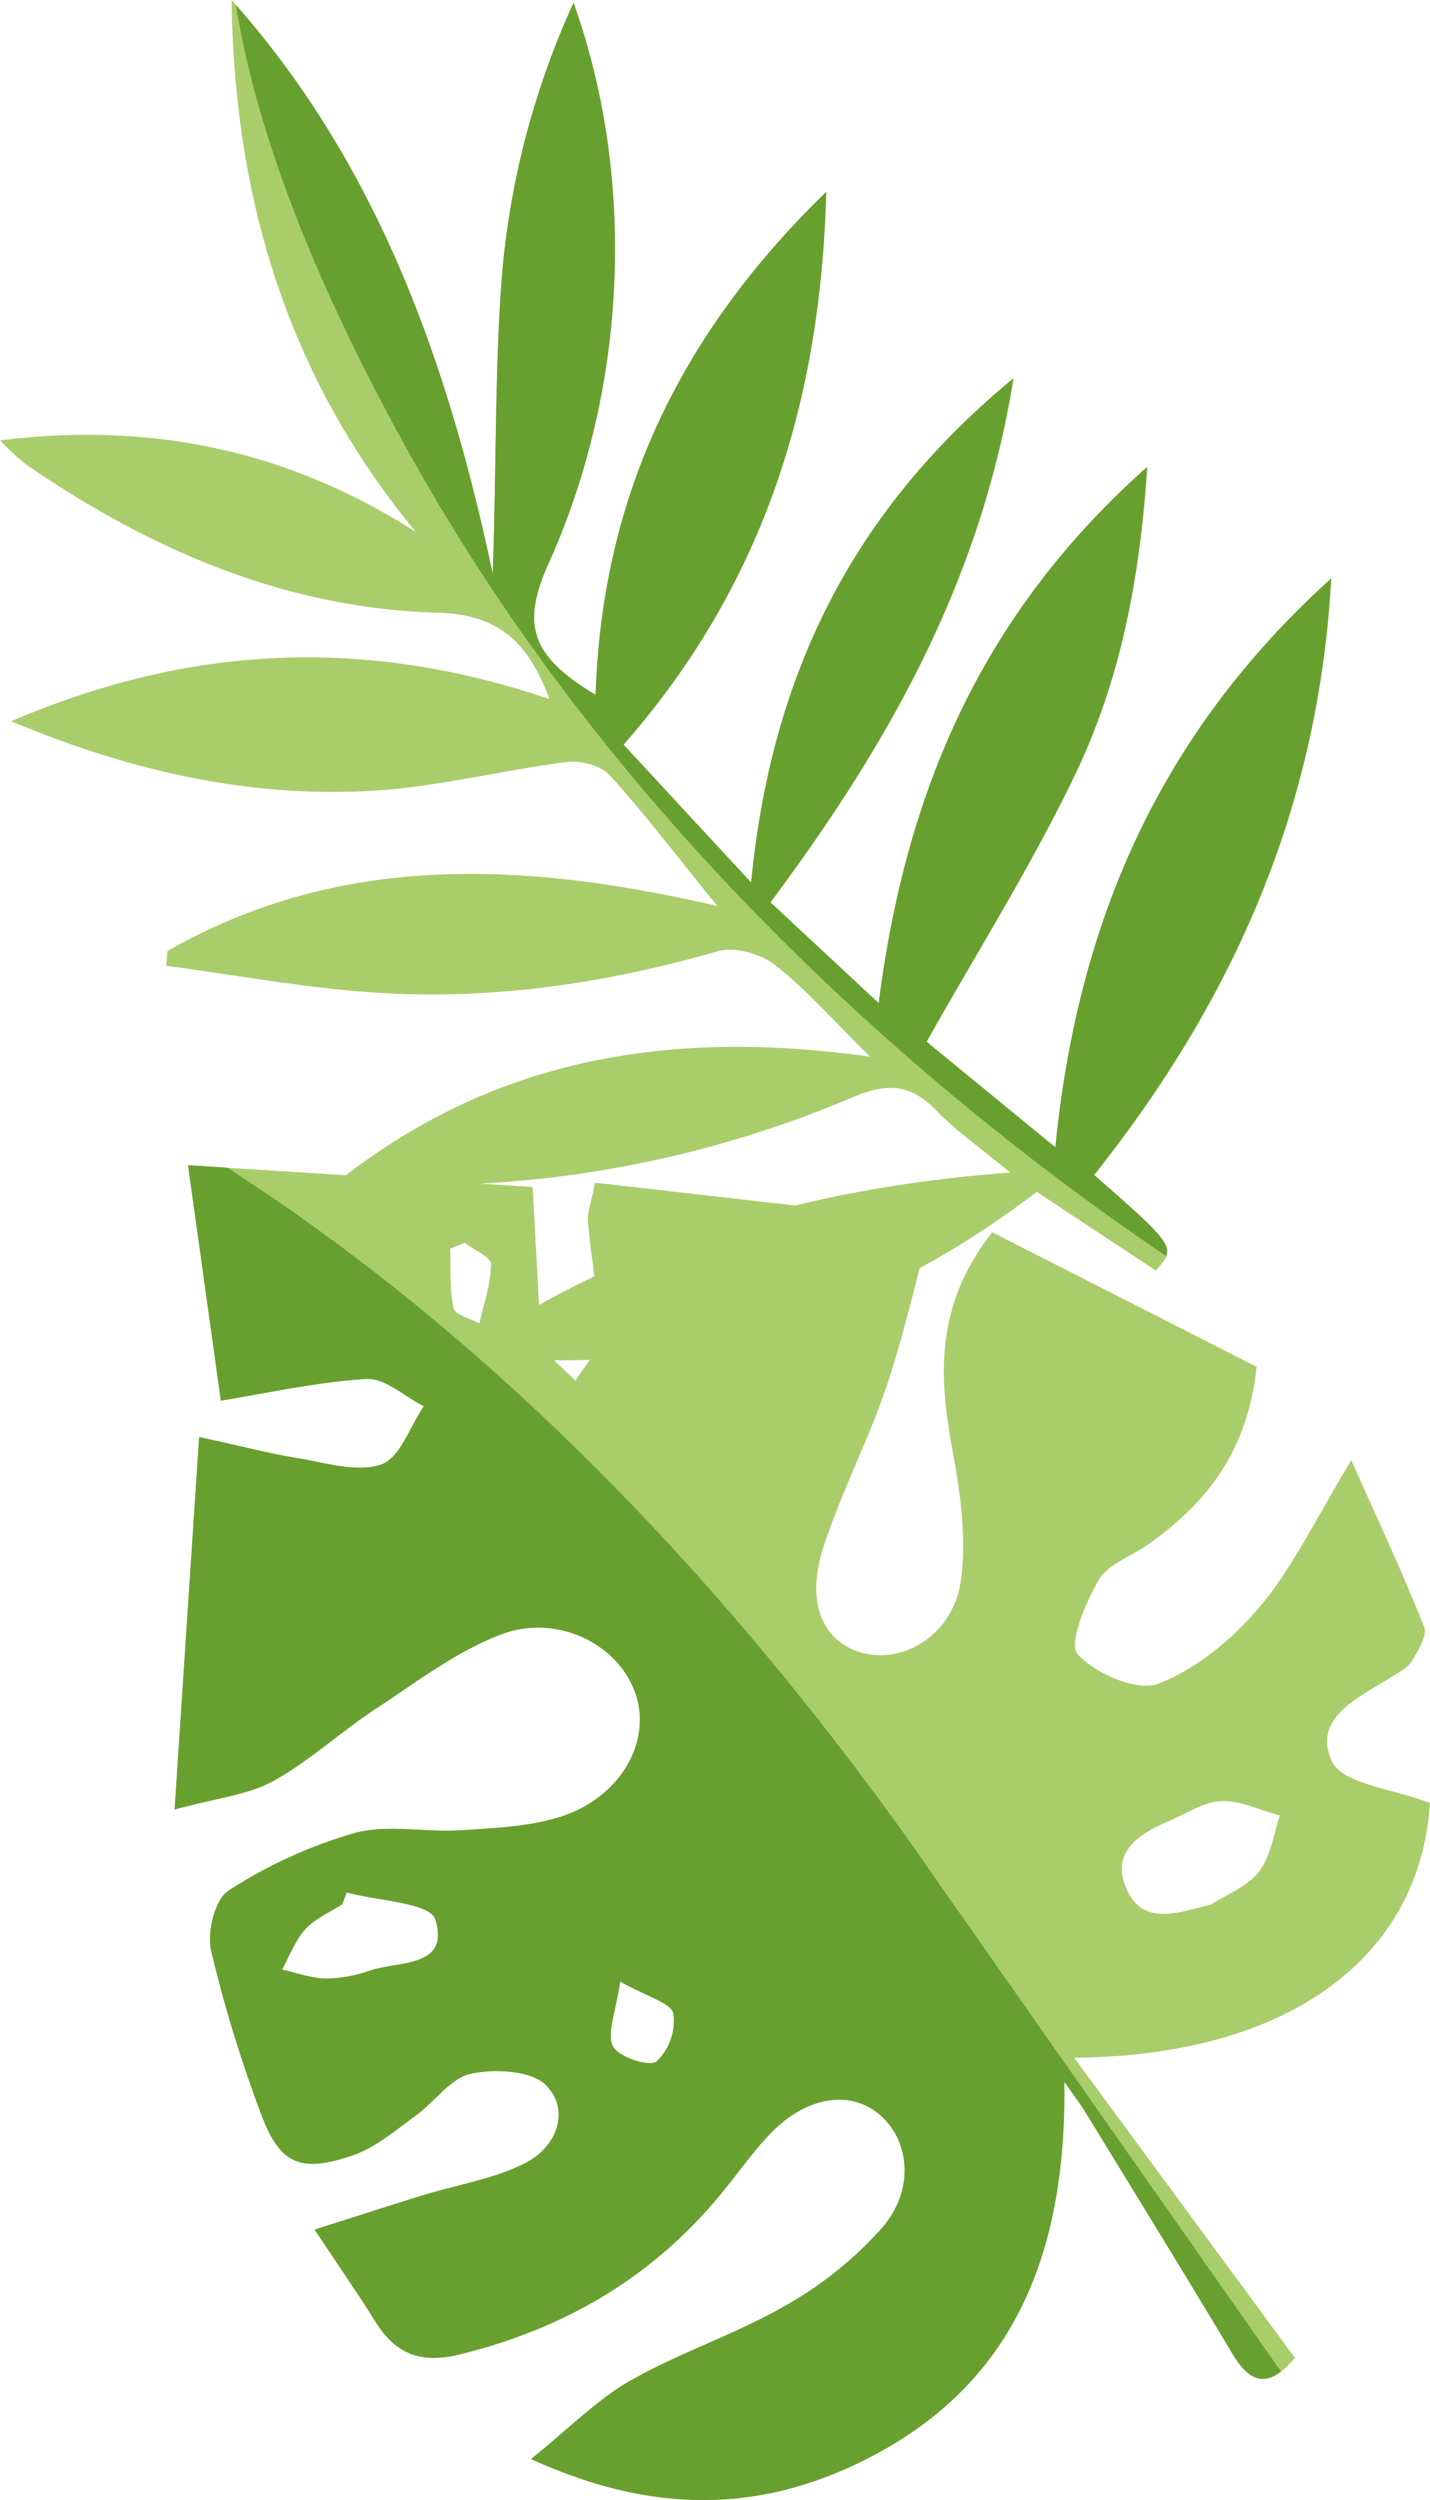
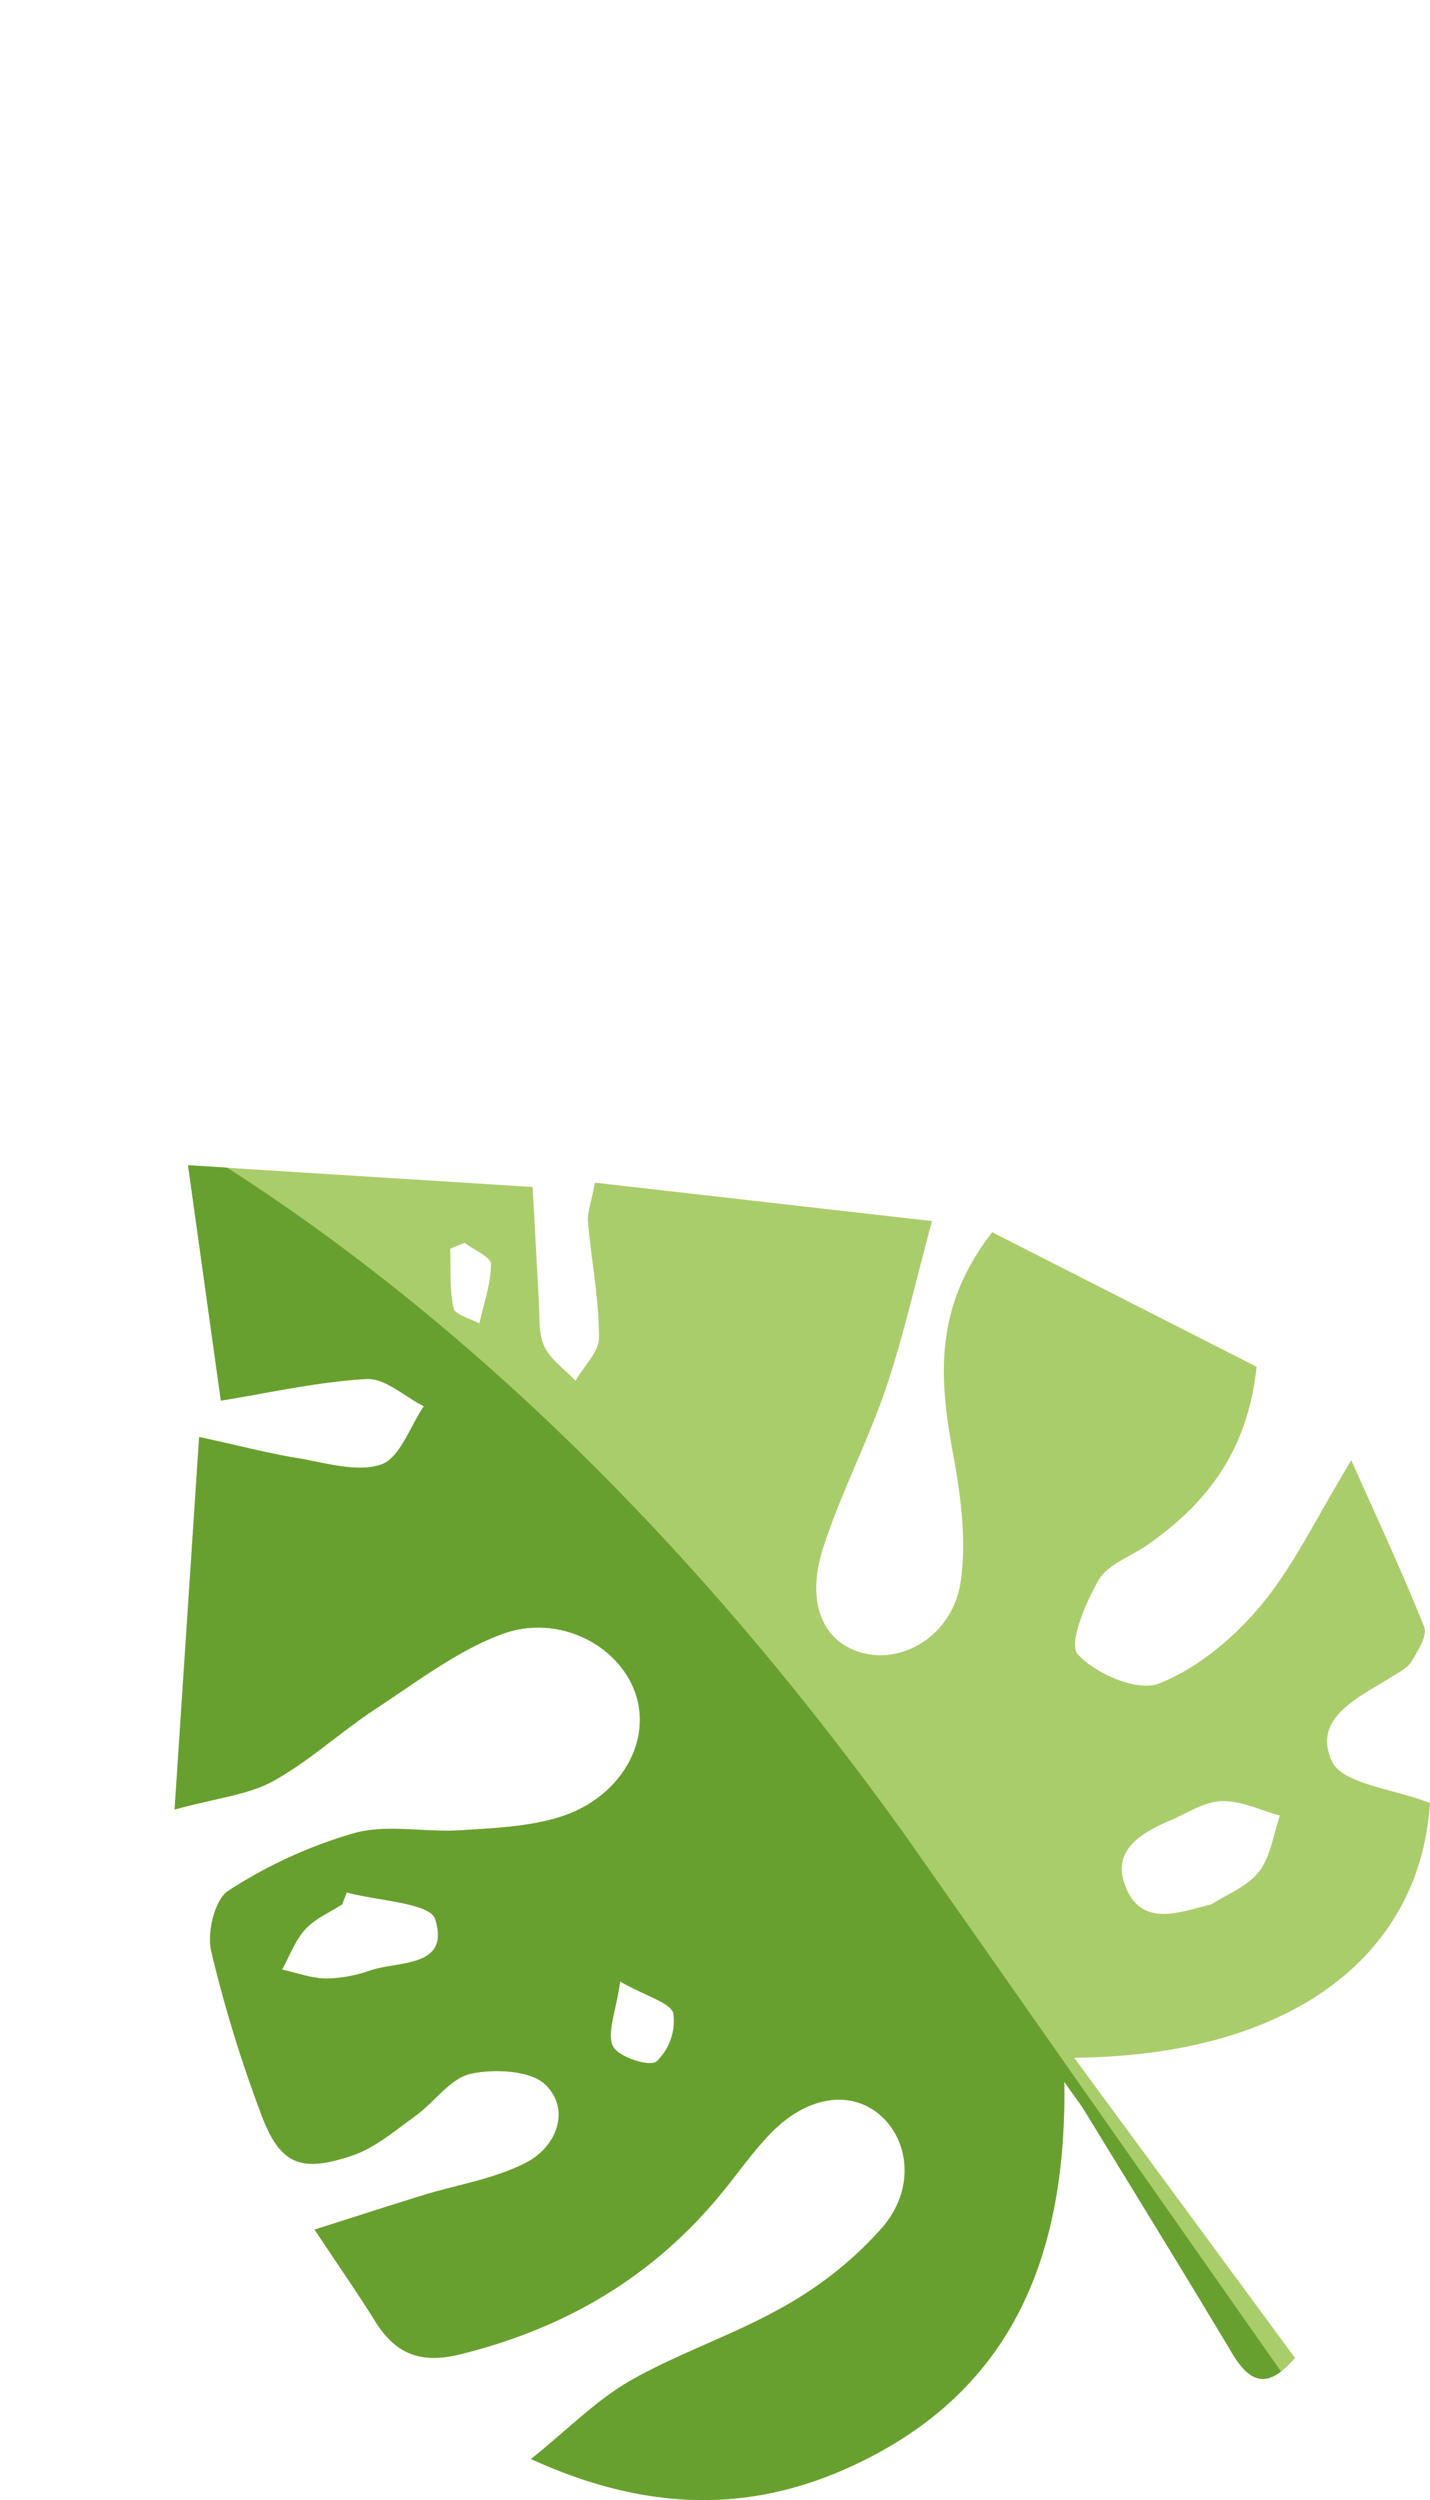
<svg xmlns="http://www.w3.org/2000/svg" id="Calque_1" data-name="Calque 1" viewBox="0 0 229.1 400.47">
  <defs>
    <style>.cls-1{fill:#aacd6b;}.cls-2{fill:#68a02f;}</style>
  </defs>
  <g id="Groupe_2344" data-name="Groupe 2344">
    <g id="Groupe_1363" data-name="Groupe 1363">
-       <path id="Tracé_2743" data-name="Tracé 2743" class="cls-1" d="M453.69,322C425.9,347.09,413,377.47,409.51,413.1l-20.64-16.93c8.1-14.41,16.8-28.2,23.8-42.81s10.36-30.77,11.54-49.25c-26.33,23.38-38.67,51.58-43,85.9l-17.34-16.17c18.57-24.94,33.68-51.2,38.92-83.92-25.83,21.32-38.77,47.51-42,80.77L340.3,348.58c22-25.07,31.57-54.17,32.47-88.54-23.7,23-35.92,49.18-36.94,80.56-10.27-6.14-12-11.13-7.54-21.06,12.46-27.63,14.2-61.24,4-89.79a131.52,131.52,0,0,0-11.6,45.38c-1,15.2-.77,30.48-1.35,46.07-7.14-33.66-18.35-65.59-41.84-91.9.39,31.5,8.84,60.21,29.5,85.2-20.2-12.9-42-17.71-66.59-14.66a43.06,43.06,0,0,0,4.07,3.8c19.94,13.72,41.63,23.13,66.07,23.81,9.52.27,14.41,4.52,17.86,13.82-28.9-9.77-56.93-9-86.23,3.57C261.74,353,280.28,357,299.53,356c10.63-.55,21.13-3.3,31.74-4.64,2.2-.27,5.42.59,6.83,2.14,5.63,6.24,10.73,12.95,17.21,20.93-31.13-7.2-60.5-8.54-88.09,7.21L267,384c11,1.47,22,3.51,33.14,4.28,18.76,1.3,37.15-1.4,55.25-6.6,2.67-.77,6.81.38,9.09,2.15,5,3.88,9.2,8.73,15.31,14.74-32.11-4.52-60.62.18-85.82,20.44,7.61,0,15.23.32,22.82-.08a176.44,176.44,0,0,0,60.16-13.84c5.56-2.38,9.32-2.18,13.46,2.11,3.15,3.26,6.95,5.89,11.83,9.93-32.63,2.41-61.94,11-88,29,34.26,4.39,64.73-4.89,92.25-25.91l19.06,12.6c3.36-3.7,3.36-3.7-9.82-15.29C437.49,390.11,451.62,359.42,453.69,322Z" transform="translate(-240.39 -229.3)" />
-       <path id="Tracé_2744" data-name="Tracé 2744" class="cls-2" d="M306.38,302.67c-17.24-30.84-25.29-54.54-28.19-72.56,23,26.15,34.06,57.78,41.13,91.09.58-15.59.32-30.87,1.35-46.07a131.53,131.53,0,0,1,11.6-45.37c10.22,28.54,8.48,62.15-4,89.79-4.47,9.93-2.72,14.91,7.54,21.06,1-31.39,13.24-57.54,36.94-80.57-.9,34.37-10.48,63.46-32.47,88.55l20.44,22.1c3.23-33.26,16.17-59.45,42-80.77-5.24,32.73-20.35,59-38.92,83.92L381.16,390c4.38-34.32,16.72-62.52,43-85.9-1.19,18.48-4.46,34.5-11.54,49.25s-15.7,28.4-23.8,42.82l20.64,16.92c3.53-35.63,16.39-66,44.18-91.12-2.07,37.44-16.2,68.13-38,95.52,10,8.76,12.39,10.9,11.54,13C393.59,407.72,341.35,365.19,306.38,302.67Z" transform="translate(-240.39 -229.3)" />
-     </g>
+       </g>
    <g id="Groupe_966" data-name="Groupe 966">
      <path id="Tracé_1899" data-name="Tracé 1899" class="cls-1" d="M399.35,426.69l42.36,21.55c-1.43,13.61-8.12,22-17.54,28.57-2.65,1.85-6.31,3.08-7.77,5.6-2.1,3.63-4.87,10.23-3.34,11.89,2.86,3.13,9.53,6,12.92,4.71,6.18-2.42,12-7.25,16.33-12.44,5.28-6.32,8.89-14,14.57-23.36,4.23,9.5,8.21,18,11.68,26.71.54,1.38-1,3.8-2,5.48-.63,1.07-2,1.75-3.14,2.47-5.23,3.3-12.9,6.57-9.64,13.57,1.7,3.66,9.78,4.36,15.7,6.68-1.56,24.5-22.29,40.52-57,40.8L447.85,607c-4.29,5.09-7.16,4.08-10.06-.75-7.77-13-15.72-25.88-23.62-38.8-.64-1.05-1.4-2-3.26-4.67.38,28-8.38,49.38-33.31,61.22-16.56,7.87-33.29,7.8-52.13-.79,6.07-4.87,10.57-9.51,15.95-12.57,8-4.53,16.88-7.43,24.81-12a60.19,60.19,0,0,0,15.55-12.54c5.31-6.19,4.35-14.2-.69-18.25-4.75-3.82-11.64-2.65-17.33,3.29-2.8,2.92-5.13,6.27-7.7,9.41-11,13.46-25.12,21.75-42,25.9-6.36,1.56-10.33-.12-13.58-5.34-2.7-4.33-5.62-8.53-9.68-14.65,6.5-2.07,11.89-3.81,17.29-5.48,5.6-1.73,11.63-2.63,16.72-5.31,4.65-2.46,7-8.23,3.09-12.32-2.33-2.4-8.26-2.69-12.11-1.85-3.28.72-5.8,4.56-8.86,6.76-3.24,2.33-6.46,5.11-10.14,6.35-8.55,2.87-11.72,1.26-14.78-7.25a214.84,214.84,0,0,1-7.81-25.57c-.66-3,.6-8.23,2.78-9.62a75.52,75.52,0,0,1,20.21-9.25c5.28-1.44,11.29-.08,16.94-.44,5.35-.34,10.89-.55,15.94-2.13,9.4-2.92,14.51-11.5,12.35-19.1-2.33-8.23-12.43-13.68-21.78-10.13-7.15,2.71-13.51,7.61-20,11.87-5.62,3.69-10.64,8.39-16.48,11.63-4,2.21-9,2.68-15.79,4.56l3.93-59.67c6.55,1.42,11.16,2.63,15.84,3.39,4.46.72,9.47,2.33,13.35,1,3-1.05,4.59-6.07,6.81-9.32-3.07-1.55-6.22-4.54-9.2-4.37-7.93.45-15.79,2.26-23.32,3.47-1.92-13.79-3.65-26.17-5.26-37.71l55.2,3.47c.32,5.69.65,12,1,18.34.16,2.42-.1,5.1.87,7.18s3.27,3.7,5,5.51c1.33-2.31,3.79-4.64,3.77-6.95,0-6.15-1.24-12.29-1.77-18.45-.14-1.53.52-3.13,1.12-6.32l54,6.15c-2.69,9.9-4.57,18.46-7.37,26.72-2.95,8.69-7.27,16.93-10.08,25.66s-.05,15.09,6.29,16.79c6.79,1.82,14.58-3.1,15.76-11.49.89-6.23.1-12.9-1-19.16C391,451.17,389.51,439.3,399.35,426.69Zm35.16,107.64c2.36-1.54,5.69-2.8,7.57-5.2s2.31-5.94,3.37-9c-3.12-.84-6.26-2.41-9.35-2.32-2.77.09-5.51,1.95-8.24,3.11-4.71,2-9.49,4.85-7.12,10.65C423.33,538,429.09,535.7,434.51,534.33Zm-138.57-1.9-.73,1.92c-2,1.31-4.35,2.3-5.92,4s-2.51,4.27-3.71,6.45c2.36.51,4.73,1.4,7.11,1.43a21.63,21.63,0,0,0,7.07-1.31c4.57-1.53,12.77-.41,10.36-8.19C309.29,534.08,300.89,533.8,295.94,532.43Zm43.77,14.27c-.7,4.93-2.2,8.29-1.16,10.38.86,1.71,5.87,3.35,7,2.45a9,9,0,0,0,2.7-7.66c-.41-1.75-4.2-2.69-8.57-5.17ZM314.82,428.38l-2.31.95c.12,3.19-.12,6.46.55,9.53.22,1.06,2.69,1.64,4.13,2.44.7-3.17,1.85-6.34,1.86-9.51,0-1.13-2.74-2.27-4.23-3.41Z" transform="translate(-240.39 -229.3)" />
      <path id="Tracé_1900" data-name="Tracé 1900" class="cls-2" d="M385.45,523.34c-38-53-76.27-86.18-108.67-107l-6.27-.39c1.61,11.54,3.33,23.92,5.26,37.71,7.53-1.21,15.39-3,23.32-3.47,3-.17,6.13,2.82,9.2,4.37-2.22,3.25-3.82,8.27-6.81,9.32-3.88,1.35-8.89-.26-13.35-1-4.69-.75-9.29-2-15.84-3.39l-3.93,59.67c6.79-1.87,11.77-2.35,15.79-4.56C290,511.37,295,506.68,300.63,503c6.5-4.26,12.86-9.16,20-11.87,9.35-3.55,19.45,1.9,21.78,10.13,2.16,7.6-2.95,16.18-12.35,19.11-5.06,1.57-10.6,1.78-15.95,2.12-5.65.36-11.65-1-16.93.45A75.19,75.19,0,0,0,277,532.16c-2.18,1.39-3.45,6.65-2.78,9.62A214.84,214.84,0,0,0,282,567.35c3.06,8.52,6.23,10.13,14.78,7.25,3.68-1.23,6.9-4,10.14-6.35,3.05-2.19,5.58-6,8.86-6.76,3.85-.84,9.78-.55,12.11,1.85,4,4.09,1.56,9.86-3.1,12.32-5.09,2.68-11.11,3.58-16.71,5.31-5.41,1.67-10.79,3.42-17.29,5.48,4.06,6.13,7,10.32,9.68,14.65,3.24,5.22,7.22,6.9,13.58,5.34,16.89-4.15,31-12.43,42-25.9,2.57-3.14,4.9-6.49,7.7-9.41,5.68-5.93,12.57-7.11,17.33-3.29,5,4.06,6,12.06.68,18.26a60.1,60.1,0,0,1-15.54,12.53c-7.94,4.58-16.84,7.47-24.81,12-5.39,3.07-9.89,7.7-15.95,12.57,18.84,8.59,35.58,8.66,52.13.79,24.93-11.83,33.69-33.19,33.31-61.22,1.85,2.64,2.62,3.62,3.26,4.67,7.9,12.92,15.85,25.81,23.62,38.8,2.37,4,4.72,5.34,7.84,2.94Zm-85.69,21.59a22.18,22.18,0,0,1-7.08,1.31c-2.37,0-4.73-.92-7.1-1.44,1.2-2.17,2.08-4.66,3.71-6.45s3.92-2.7,5.92-4l.73-1.91c4.95,1.37,13.35,1.65,14.18,4.3,2.41,7.78-5.79,6.67-10.36,8.2Zm48.53,6.94a9,9,0,0,1-2.7,7.65c-1.17.91-6.19-.73-7-2.44-1-2.09.46-5.45,1.16-10.38,4.37,2.48,8.16,3.42,8.58,5.17Z" transform="translate(-240.39 -229.3)" />
    </g>
  </g>
</svg>